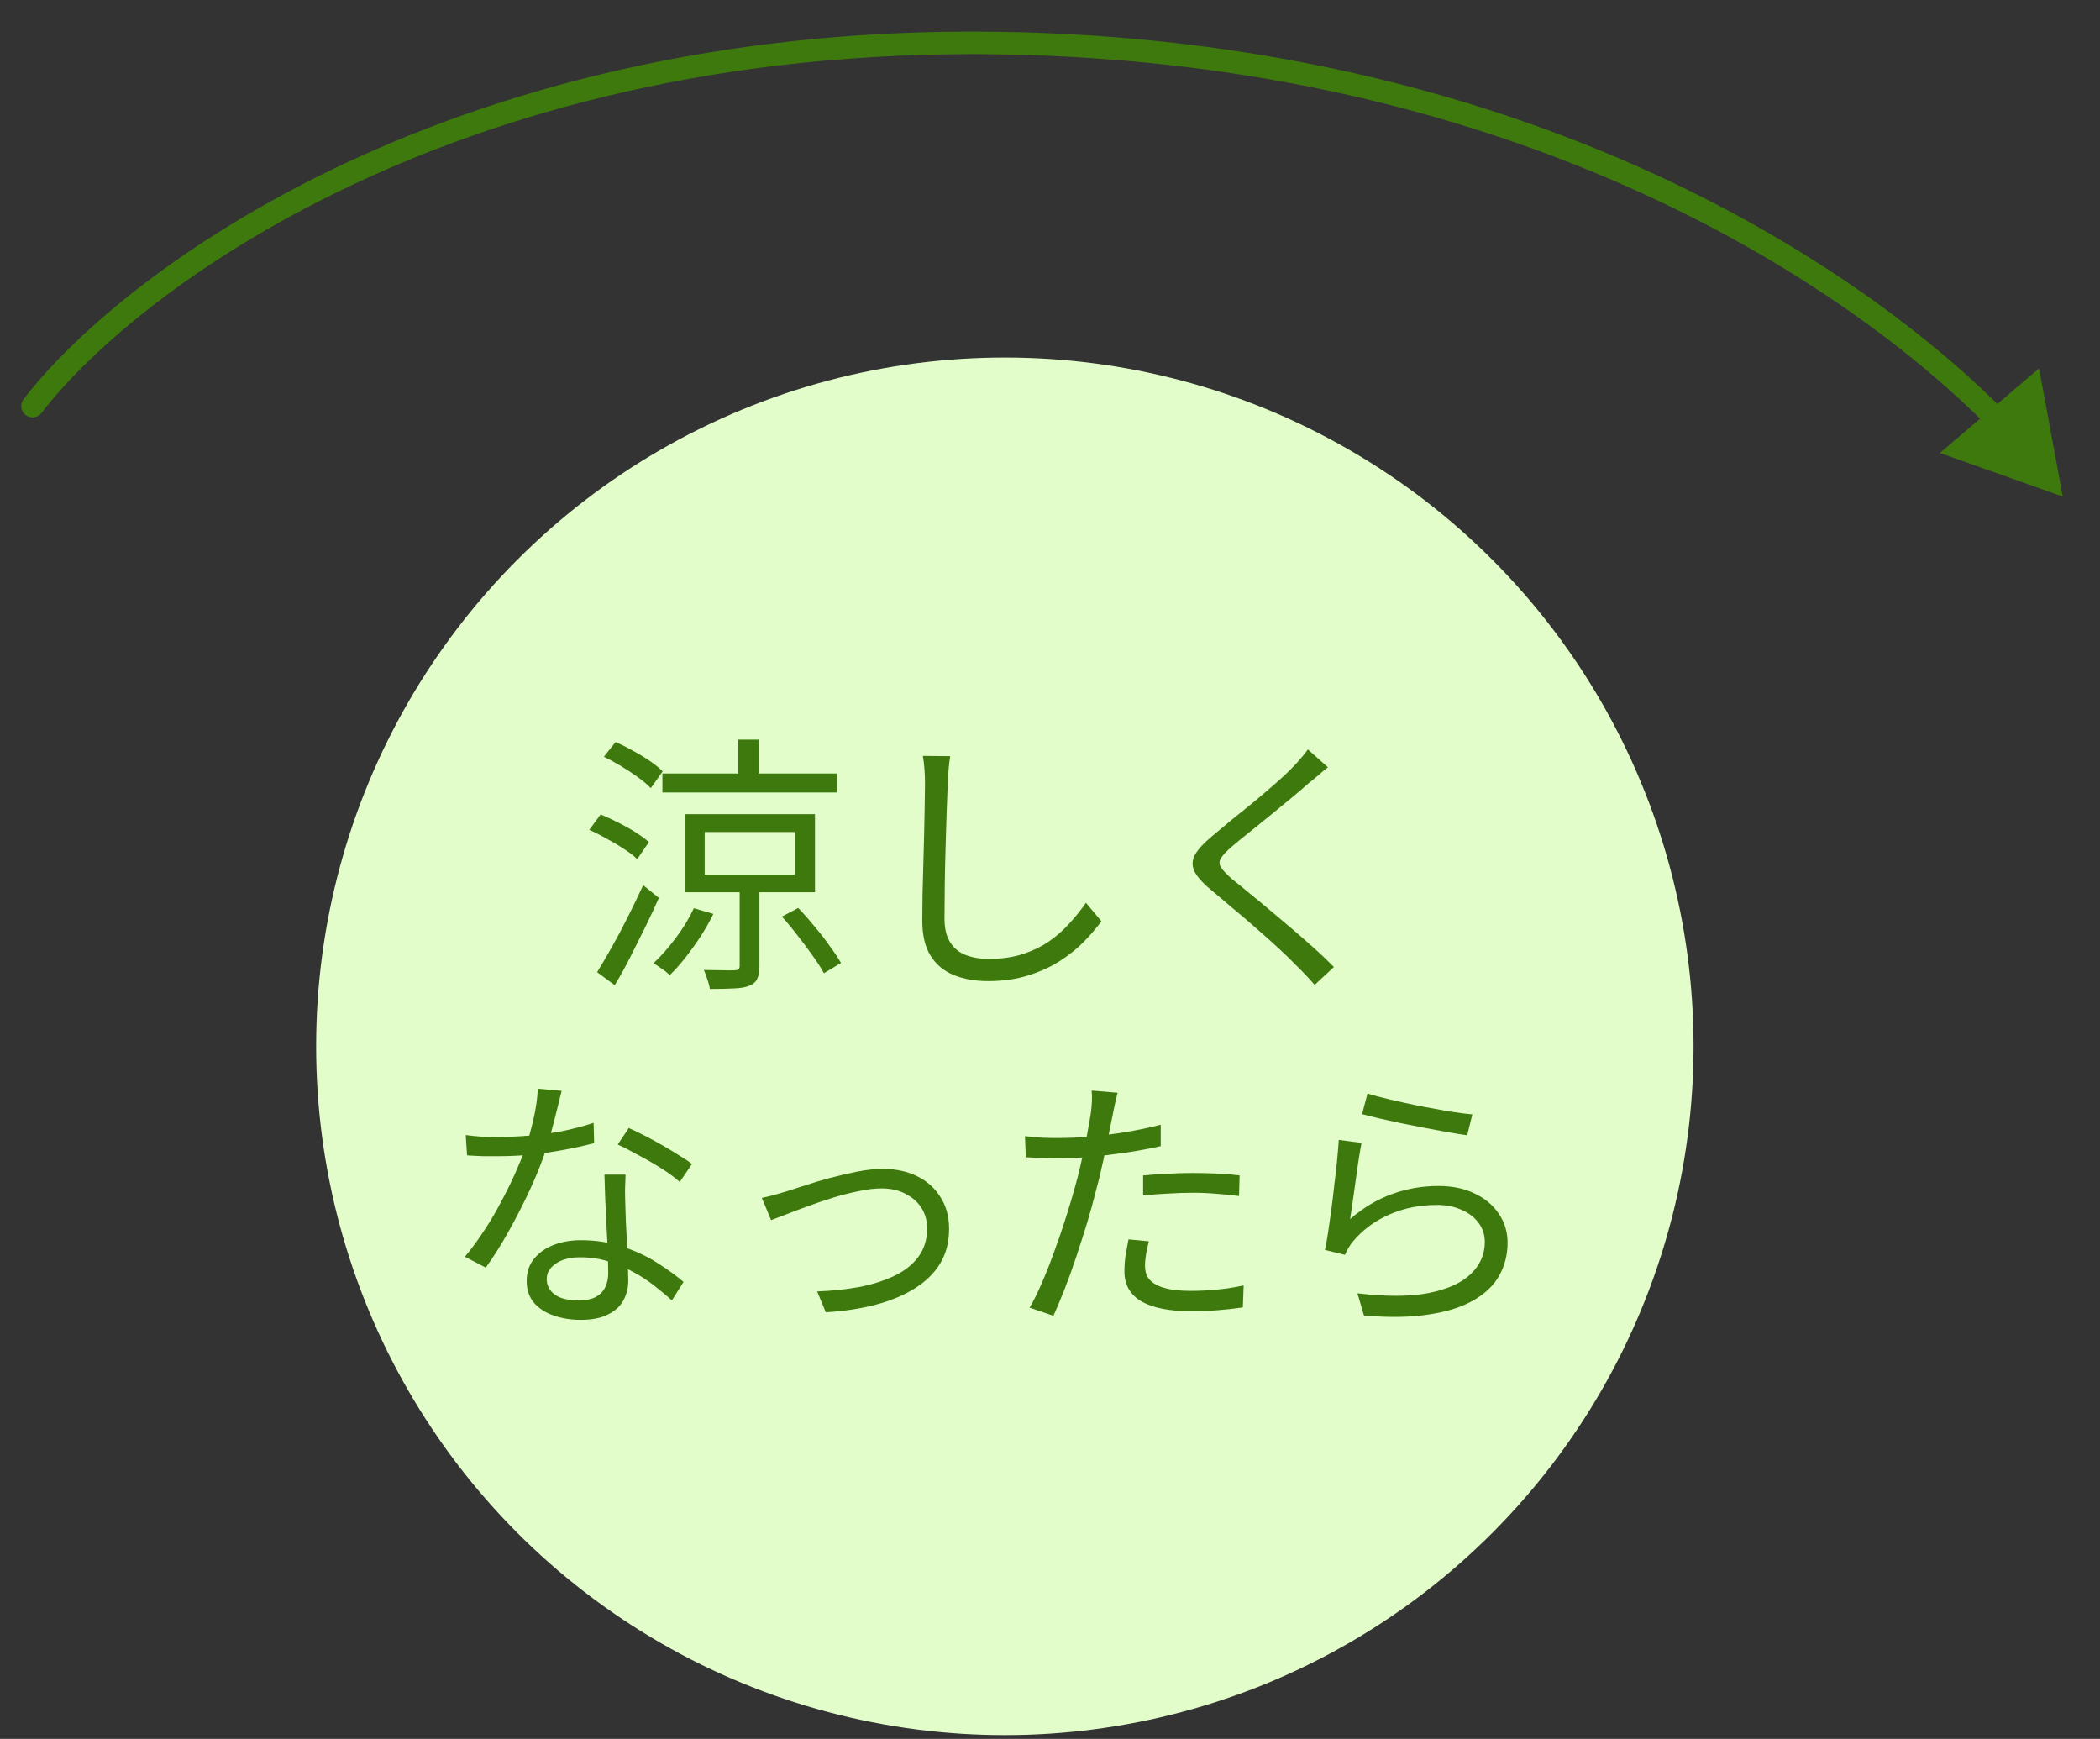
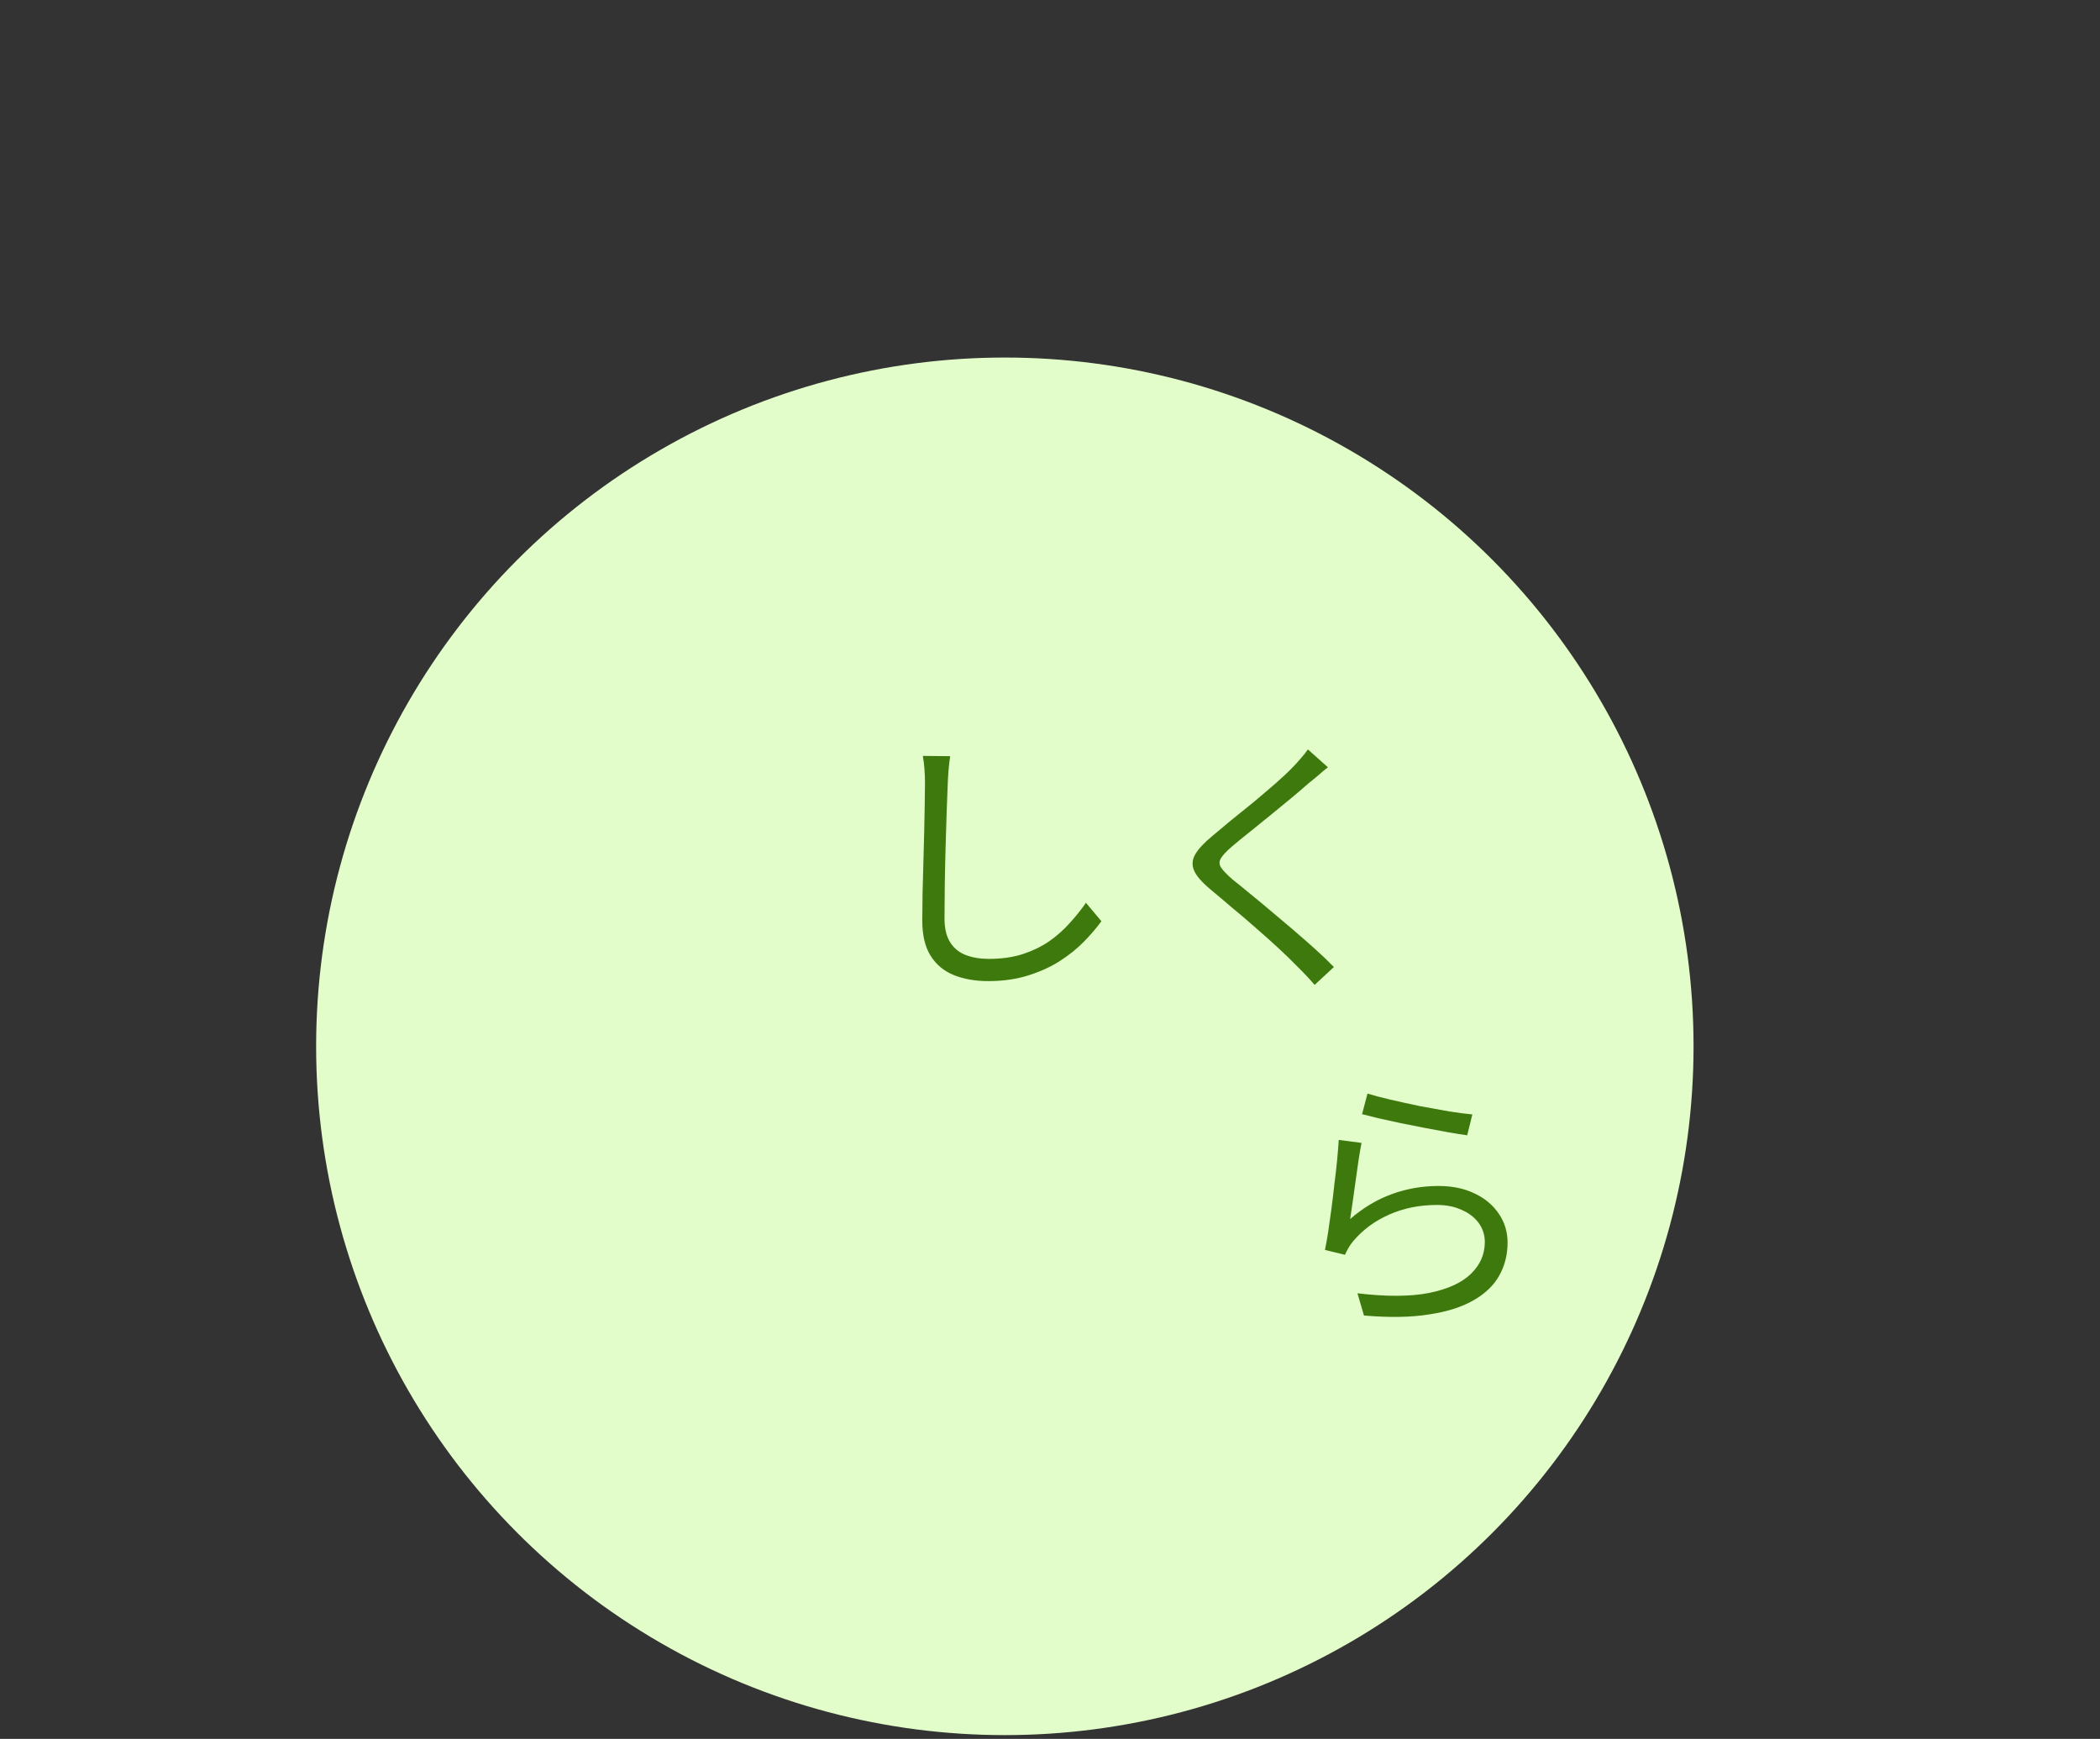
<svg xmlns="http://www.w3.org/2000/svg" width="93" height="77" viewBox="0 0 93 77" fill="none">
  <rect x="0" y="0" width="93" height="77" fill="#333333" stroke="none" />
  <circle cx="44.5" cy="46.332" r="30.5" fill="#E2FDCA" />
  <path d="M60.56 48.424C60.816 48.504 61.148 48.592 61.556 48.688C61.972 48.784 62.408 48.88 62.864 48.976C63.328 49.064 63.768 49.144 64.184 49.216C64.6 49.28 64.94 49.324 65.204 49.348L64.976 50.272C64.752 50.24 64.476 50.196 64.148 50.14C63.828 50.084 63.484 50.02 63.116 49.948C62.748 49.876 62.384 49.804 62.024 49.732C61.664 49.652 61.336 49.58 61.04 49.516C60.744 49.444 60.504 49.384 60.32 49.336L60.56 48.424ZM60.296 50.608C60.256 50.816 60.212 51.072 60.164 51.376C60.124 51.672 60.08 51.984 60.032 52.312C59.984 52.64 59.94 52.952 59.9 53.248C59.86 53.544 59.824 53.788 59.792 53.98C60.376 53.476 60.992 53.108 61.64 52.876C62.296 52.636 62.984 52.516 63.704 52.516C64.32 52.516 64.856 52.628 65.312 52.852C65.768 53.068 66.124 53.368 66.38 53.752C66.636 54.128 66.764 54.552 66.764 55.024C66.764 55.56 66.64 56.048 66.392 56.488C66.152 56.92 65.772 57.284 65.252 57.58C64.74 57.876 64.084 58.084 63.284 58.204C62.484 58.332 61.524 58.348 60.404 58.252L60.116 57.268C61.388 57.42 62.44 57.416 63.272 57.256C64.104 57.088 64.724 56.808 65.132 56.416C65.548 56.016 65.756 55.544 65.756 55C65.756 54.68 65.664 54.396 65.48 54.148C65.296 53.9 65.044 53.708 64.724 53.572C64.412 53.428 64.052 53.356 63.644 53.356C62.86 53.356 62.148 53.5 61.508 53.788C60.876 54.068 60.348 54.46 59.924 54.964C59.836 55.068 59.764 55.172 59.708 55.276C59.652 55.372 59.604 55.468 59.564 55.564L58.676 55.348C58.724 55.124 58.772 54.856 58.82 54.544C58.868 54.224 58.916 53.884 58.964 53.524C59.012 53.156 59.056 52.788 59.096 52.42C59.144 52.052 59.184 51.7 59.216 51.364C59.248 51.02 59.272 50.724 59.288 50.476L60.296 50.608Z" fill="#3E790D" />
-   <path d="M49.496 48.389C49.456 48.525 49.416 48.688 49.376 48.88C49.336 49.072 49.304 49.228 49.28 49.349C49.224 49.636 49.156 49.972 49.076 50.356C49.004 50.733 48.92 51.129 48.824 51.544C48.736 51.961 48.636 52.368 48.524 52.769C48.42 53.193 48.292 53.657 48.14 54.16C47.988 54.657 47.828 55.157 47.66 55.66C47.492 56.164 47.32 56.641 47.144 57.089C46.968 57.536 46.804 57.928 46.652 58.264L45.596 57.904C45.78 57.593 45.964 57.221 46.148 56.788C46.34 56.349 46.524 55.88 46.7 55.385C46.884 54.889 47.052 54.397 47.204 53.908C47.364 53.413 47.5 52.956 47.612 52.541C47.692 52.261 47.768 51.965 47.84 51.653C47.912 51.34 47.98 51.036 48.044 50.74C48.108 50.437 48.16 50.16 48.2 49.913C48.248 49.657 48.284 49.449 48.308 49.288C48.332 49.12 48.348 48.944 48.356 48.761C48.364 48.577 48.36 48.42 48.344 48.292L49.496 48.389ZM46.832 50.392C47.28 50.392 47.76 50.373 48.272 50.333C48.792 50.285 49.32 50.217 49.856 50.129C50.392 50.041 50.908 49.932 51.404 49.804V50.752C50.908 50.864 50.388 50.961 49.844 51.041C49.3 51.12 48.764 51.184 48.236 51.233C47.716 51.273 47.244 51.292 46.82 51.292C46.556 51.292 46.312 51.288 46.088 51.281C45.864 51.264 45.644 51.252 45.428 51.245L45.392 50.309C45.68 50.34 45.936 50.364 46.16 50.38C46.392 50.389 46.616 50.392 46.832 50.392ZM50.624 52.048C50.944 52.017 51.292 51.992 51.668 51.977C52.052 51.953 52.436 51.941 52.82 51.941C53.172 51.941 53.524 51.949 53.876 51.965C54.236 51.98 54.576 52.008 54.896 52.048L54.872 52.961C54.568 52.92 54.244 52.889 53.9 52.864C53.556 52.833 53.208 52.816 52.856 52.816C52.48 52.816 52.104 52.828 51.728 52.852C51.36 52.868 50.992 52.897 50.624 52.937V52.048ZM50.876 54.965C50.828 55.157 50.788 55.344 50.756 55.529C50.724 55.712 50.708 55.885 50.708 56.044C50.708 56.188 50.732 56.328 50.78 56.465C50.836 56.593 50.936 56.709 51.08 56.812C51.224 56.916 51.428 57.001 51.692 57.065C51.964 57.129 52.312 57.16 52.736 57.16C53.128 57.16 53.524 57.141 53.924 57.1C54.324 57.06 54.708 57.001 55.076 56.92L55.04 57.892C54.72 57.941 54.364 57.98 53.972 58.013C53.58 58.044 53.164 58.06 52.724 58.06C51.78 58.06 51.056 57.916 50.552 57.629C50.048 57.333 49.796 56.889 49.796 56.297C49.796 56.065 49.812 55.833 49.844 55.6C49.884 55.368 49.928 55.129 49.976 54.88L50.876 54.965Z" fill="#3E790D" />
-   <path d="M33.74 53.044C33.924 53.004 34.108 52.96 34.292 52.912C34.484 52.856 34.676 52.8 34.868 52.744C35.076 52.68 35.348 52.592 35.684 52.48C36.02 52.368 36.384 52.26 36.776 52.156C37.168 52.052 37.564 51.96 37.964 51.88C38.372 51.8 38.752 51.76 39.104 51.76C39.672 51.76 40.176 51.868 40.616 52.084C41.056 52.3 41.4 52.608 41.648 53.008C41.904 53.4 42.032 53.872 42.032 54.424C42.032 55 41.9 55.508 41.636 55.948C41.372 56.38 40.996 56.748 40.508 57.052C40.028 57.356 39.452 57.596 38.78 57.772C38.116 57.948 37.38 58.06 36.572 58.108L36.188 57.184C36.836 57.16 37.452 57.096 38.036 56.992C38.62 56.88 39.14 56.716 39.596 56.5C40.052 56.284 40.408 56.004 40.664 55.66C40.928 55.308 41.06 54.888 41.06 54.4C41.06 54.056 40.976 53.752 40.808 53.488C40.64 53.224 40.404 53.016 40.1 52.864C39.804 52.704 39.448 52.624 39.032 52.624C38.736 52.624 38.404 52.664 38.036 52.744C37.668 52.816 37.288 52.912 36.896 53.032C36.504 53.152 36.128 53.28 35.768 53.416C35.408 53.544 35.088 53.664 34.808 53.776C34.528 53.88 34.308 53.964 34.148 54.028L33.74 53.044Z" fill="#3E790D" />
-   <path d="M20.624 50.261C20.848 50.292 21.084 50.316 21.332 50.333C21.58 50.34 21.832 50.344 22.088 50.344C22.528 50.344 22.98 50.325 23.444 50.285C23.916 50.245 24.392 50.181 24.872 50.093C25.352 49.996 25.824 49.873 26.288 49.721L26.312 50.62C25.92 50.724 25.488 50.821 25.016 50.908C24.552 50.996 24.068 51.069 23.564 51.124C23.068 51.172 22.576 51.197 22.088 51.197C21.872 51.197 21.64 51.197 21.392 51.197C21.152 51.188 20.916 51.176 20.684 51.16L20.624 50.261ZM24.872 48.304C24.824 48.496 24.764 48.74 24.692 49.036C24.62 49.333 24.54 49.645 24.452 49.972C24.372 50.292 24.284 50.596 24.188 50.885C23.996 51.461 23.752 52.069 23.456 52.709C23.16 53.34 22.844 53.956 22.508 54.556C22.172 55.157 21.84 55.681 21.512 56.129L20.588 55.648C20.852 55.337 21.116 54.98 21.38 54.581C21.652 54.181 21.904 53.761 22.136 53.321C22.376 52.88 22.592 52.449 22.784 52.025C22.976 51.6 23.136 51.212 23.264 50.861C23.392 50.477 23.512 50.044 23.624 49.565C23.736 49.077 23.8 48.624 23.816 48.209L24.872 48.304ZM27.704 52.013C27.696 52.261 27.688 52.484 27.68 52.684C27.68 52.877 27.684 53.084 27.692 53.309C27.7 53.501 27.708 53.748 27.716 54.053C27.732 54.349 27.748 54.664 27.764 55.001C27.78 55.328 27.792 55.645 27.8 55.949C27.816 56.252 27.824 56.505 27.824 56.705C27.824 57.025 27.752 57.316 27.608 57.581C27.464 57.844 27.236 58.053 26.924 58.205C26.62 58.364 26.22 58.444 25.724 58.444C25.284 58.444 24.884 58.38 24.524 58.252C24.164 58.133 23.872 57.944 23.648 57.688C23.432 57.432 23.324 57.108 23.324 56.717C23.324 56.34 23.428 56.02 23.636 55.757C23.852 55.484 24.14 55.276 24.5 55.133C24.868 54.989 25.276 54.916 25.724 54.916C26.396 54.916 27.012 55.013 27.572 55.205C28.14 55.389 28.648 55.624 29.096 55.913C29.552 56.2 29.944 56.484 30.272 56.764L29.756 57.581C29.524 57.373 29.264 57.157 28.976 56.932C28.696 56.709 28.384 56.505 28.04 56.321C27.696 56.129 27.328 55.972 26.936 55.852C26.544 55.733 26.128 55.672 25.688 55.672C25.248 55.672 24.892 55.764 24.62 55.949C24.348 56.133 24.212 56.361 24.212 56.633C24.212 56.913 24.328 57.141 24.56 57.316C24.792 57.492 25.14 57.581 25.604 57.581C25.94 57.581 26.204 57.529 26.396 57.425C26.588 57.312 26.724 57.169 26.804 56.992C26.892 56.809 26.936 56.608 26.936 56.392C26.936 56.169 26.928 55.877 26.912 55.517C26.904 55.157 26.888 54.773 26.864 54.364C26.848 53.949 26.828 53.536 26.804 53.129C26.788 52.712 26.776 52.34 26.768 52.013H27.704ZM30.104 52.337C29.888 52.145 29.616 51.944 29.288 51.736C28.96 51.529 28.62 51.333 28.268 51.148C27.924 50.956 27.62 50.8 27.356 50.681L27.848 49.949C28.064 50.044 28.304 50.16 28.568 50.297C28.832 50.432 29.096 50.577 29.36 50.728C29.624 50.88 29.868 51.029 30.092 51.172C30.324 51.309 30.508 51.432 30.644 51.544L30.104 52.337Z" fill="#3E790D" />
  <path d="M58.808 33.976C58.68 34.072 58.536 34.192 58.376 34.336C58.216 34.472 58.084 34.58 57.98 34.66C57.772 34.844 57.52 35.06 57.224 35.308C56.928 35.548 56.616 35.804 56.288 36.076C55.96 36.34 55.644 36.596 55.34 36.844C55.036 37.084 54.772 37.3 54.548 37.492C54.308 37.7 54.148 37.872 54.068 38.008C53.988 38.136 53.988 38.268 54.068 38.404C54.156 38.54 54.328 38.72 54.584 38.944C54.808 39.12 55.064 39.328 55.352 39.568C55.64 39.8 55.944 40.052 56.264 40.324C56.592 40.596 56.924 40.876 57.26 41.164C57.596 41.452 57.92 41.736 58.232 42.016C58.544 42.296 58.824 42.564 59.072 42.82L58.22 43.612C57.972 43.324 57.696 43.032 57.392 42.736C57.184 42.52 56.924 42.268 56.612 41.98C56.3 41.692 55.964 41.392 55.604 41.08C55.252 40.768 54.9 40.468 54.548 40.18C54.204 39.884 53.892 39.62 53.612 39.388C53.228 39.068 52.984 38.788 52.88 38.548C52.776 38.3 52.796 38.056 52.94 37.816C53.084 37.576 53.336 37.308 53.696 37.012C53.92 36.82 54.188 36.596 54.5 36.34C54.82 36.084 55.152 35.816 55.496 35.536C55.84 35.248 56.164 34.972 56.468 34.708C56.78 34.436 57.036 34.196 57.236 33.988C57.356 33.868 57.48 33.732 57.608 33.58C57.744 33.428 57.848 33.296 57.92 33.184L58.808 33.976Z" fill="#3E790D" />
  <path d="M42.08 33.484C42.048 33.684 42.024 33.888 42.008 34.096C41.992 34.296 41.98 34.496 41.972 34.696C41.956 35.032 41.94 35.448 41.924 35.944C41.908 36.44 41.892 36.968 41.876 37.528C41.86 38.08 41.848 38.632 41.84 39.184C41.832 39.736 41.828 40.232 41.828 40.672C41.828 41.112 41.912 41.464 42.08 41.728C42.248 41.992 42.48 42.18 42.776 42.292C43.072 42.404 43.412 42.46 43.796 42.46C44.34 42.46 44.832 42.392 45.272 42.256C45.712 42.112 46.104 41.924 46.448 41.692C46.792 41.452 47.096 41.184 47.36 40.888C47.632 40.592 47.876 40.288 48.092 39.976L48.776 40.792C48.568 41.08 48.312 41.38 48.008 41.692C47.712 41.996 47.36 42.28 46.952 42.544C46.544 42.808 46.072 43.024 45.536 43.192C45.008 43.36 44.416 43.444 43.76 43.444C43.192 43.444 42.688 43.356 42.248 43.18C41.808 43.004 41.464 42.72 41.216 42.328C40.968 41.936 40.844 41.416 40.844 40.768C40.844 40.408 40.848 40.012 40.856 39.58C40.864 39.14 40.876 38.688 40.892 38.224C40.908 37.76 40.92 37.308 40.928 36.868C40.936 36.42 40.944 36.008 40.952 35.632C40.96 35.256 40.964 34.944 40.964 34.696C40.964 34.472 40.956 34.256 40.94 34.048C40.924 33.84 40.9 33.648 40.868 33.472L42.08 33.484Z" fill="#3E790D" />
-   <path d="M31.208 36.844V38.728H35.204V36.844H31.208ZM30.356 36.052H36.092V39.508H30.356V36.052ZM34.628 40.588L35.348 40.204C35.588 40.452 35.828 40.724 36.068 41.02C36.316 41.308 36.54 41.596 36.74 41.884C36.948 42.164 37.116 42.416 37.244 42.64L36.488 43.096C36.368 42.872 36.204 42.616 35.996 42.328C35.788 42.032 35.564 41.732 35.324 41.428C35.092 41.124 34.86 40.844 34.628 40.588ZM29.336 34.252H37.076V35.092H29.336V34.252ZM32.696 32.752H33.596V34.744H32.696V32.752ZM32.756 39.196H33.632V42.796C33.632 43.028 33.6 43.208 33.536 43.336C33.48 43.472 33.364 43.576 33.188 43.648C33.012 43.72 32.784 43.76 32.504 43.768C32.224 43.784 31.868 43.792 31.436 43.792C31.42 43.672 31.384 43.532 31.328 43.372C31.28 43.22 31.228 43.08 31.172 42.952C31.484 42.96 31.768 42.964 32.024 42.964C32.28 42.972 32.448 42.972 32.528 42.964C32.616 42.964 32.676 42.948 32.708 42.916C32.74 42.892 32.756 42.844 32.756 42.772V39.196ZM30.728 40.216L31.592 40.468C31.432 40.796 31.244 41.128 31.028 41.464C30.812 41.792 30.588 42.104 30.356 42.4C30.124 42.696 29.892 42.956 29.66 43.18C29.612 43.132 29.544 43.072 29.456 43C29.368 42.936 29.276 42.872 29.18 42.808C29.092 42.744 29.012 42.692 28.94 42.652C29.276 42.34 29.604 41.968 29.924 41.536C30.252 41.104 30.52 40.664 30.728 40.216ZM26.744 33.508L27.26 32.86C27.508 32.964 27.764 33.092 28.028 33.244C28.3 33.388 28.552 33.54 28.784 33.7C29.016 33.86 29.204 34.012 29.348 34.156L28.82 34.9C28.676 34.748 28.488 34.588 28.256 34.42C28.024 34.252 27.776 34.088 27.512 33.928C27.248 33.768 26.992 33.628 26.744 33.508ZM26.096 36.748L26.6 36.064C26.848 36.168 27.108 36.288 27.38 36.424C27.652 36.56 27.908 36.704 28.148 36.856C28.388 37.008 28.584 37.152 28.736 37.288L28.22 38.044C28.076 37.9 27.884 37.752 27.644 37.6C27.404 37.44 27.148 37.288 26.876 37.144C26.612 36.992 26.352 36.86 26.096 36.748ZM26.444 43.048C26.636 42.736 26.852 42.368 27.092 41.944C27.332 41.52 27.572 41.068 27.812 40.588C28.052 40.108 28.276 39.644 28.484 39.196L29.18 39.76C28.996 40.176 28.792 40.612 28.568 41.068C28.344 41.524 28.12 41.972 27.896 42.412C27.672 42.852 27.448 43.256 27.224 43.624L26.444 43.048Z" fill="#3E790D" />
-   <path d="M1.044 17.677C0.876 17.896 0.917 18.21 1.136 18.379C1.355 18.547 1.669 18.506 1.837 18.287L1.044 17.677ZM91.351 21.989L90.302 16.311L85.91 20.058L91.351 21.989ZM1.441 17.982L1.837 18.287C6.196 12.615 21.316 1.35 46.576 2.476L46.598 1.977L46.62 1.477C21.051 0.338 5.611 11.735 1.044 17.677L1.441 17.982ZM46.598 1.977L46.576 2.476C67.764 3.42 81.647 12.44 88.077 18.918L88.432 18.566L88.787 18.214C82.194 11.572 68.079 2.433 46.62 1.477L46.598 1.977Z" fill="#3E790D" />
</svg>